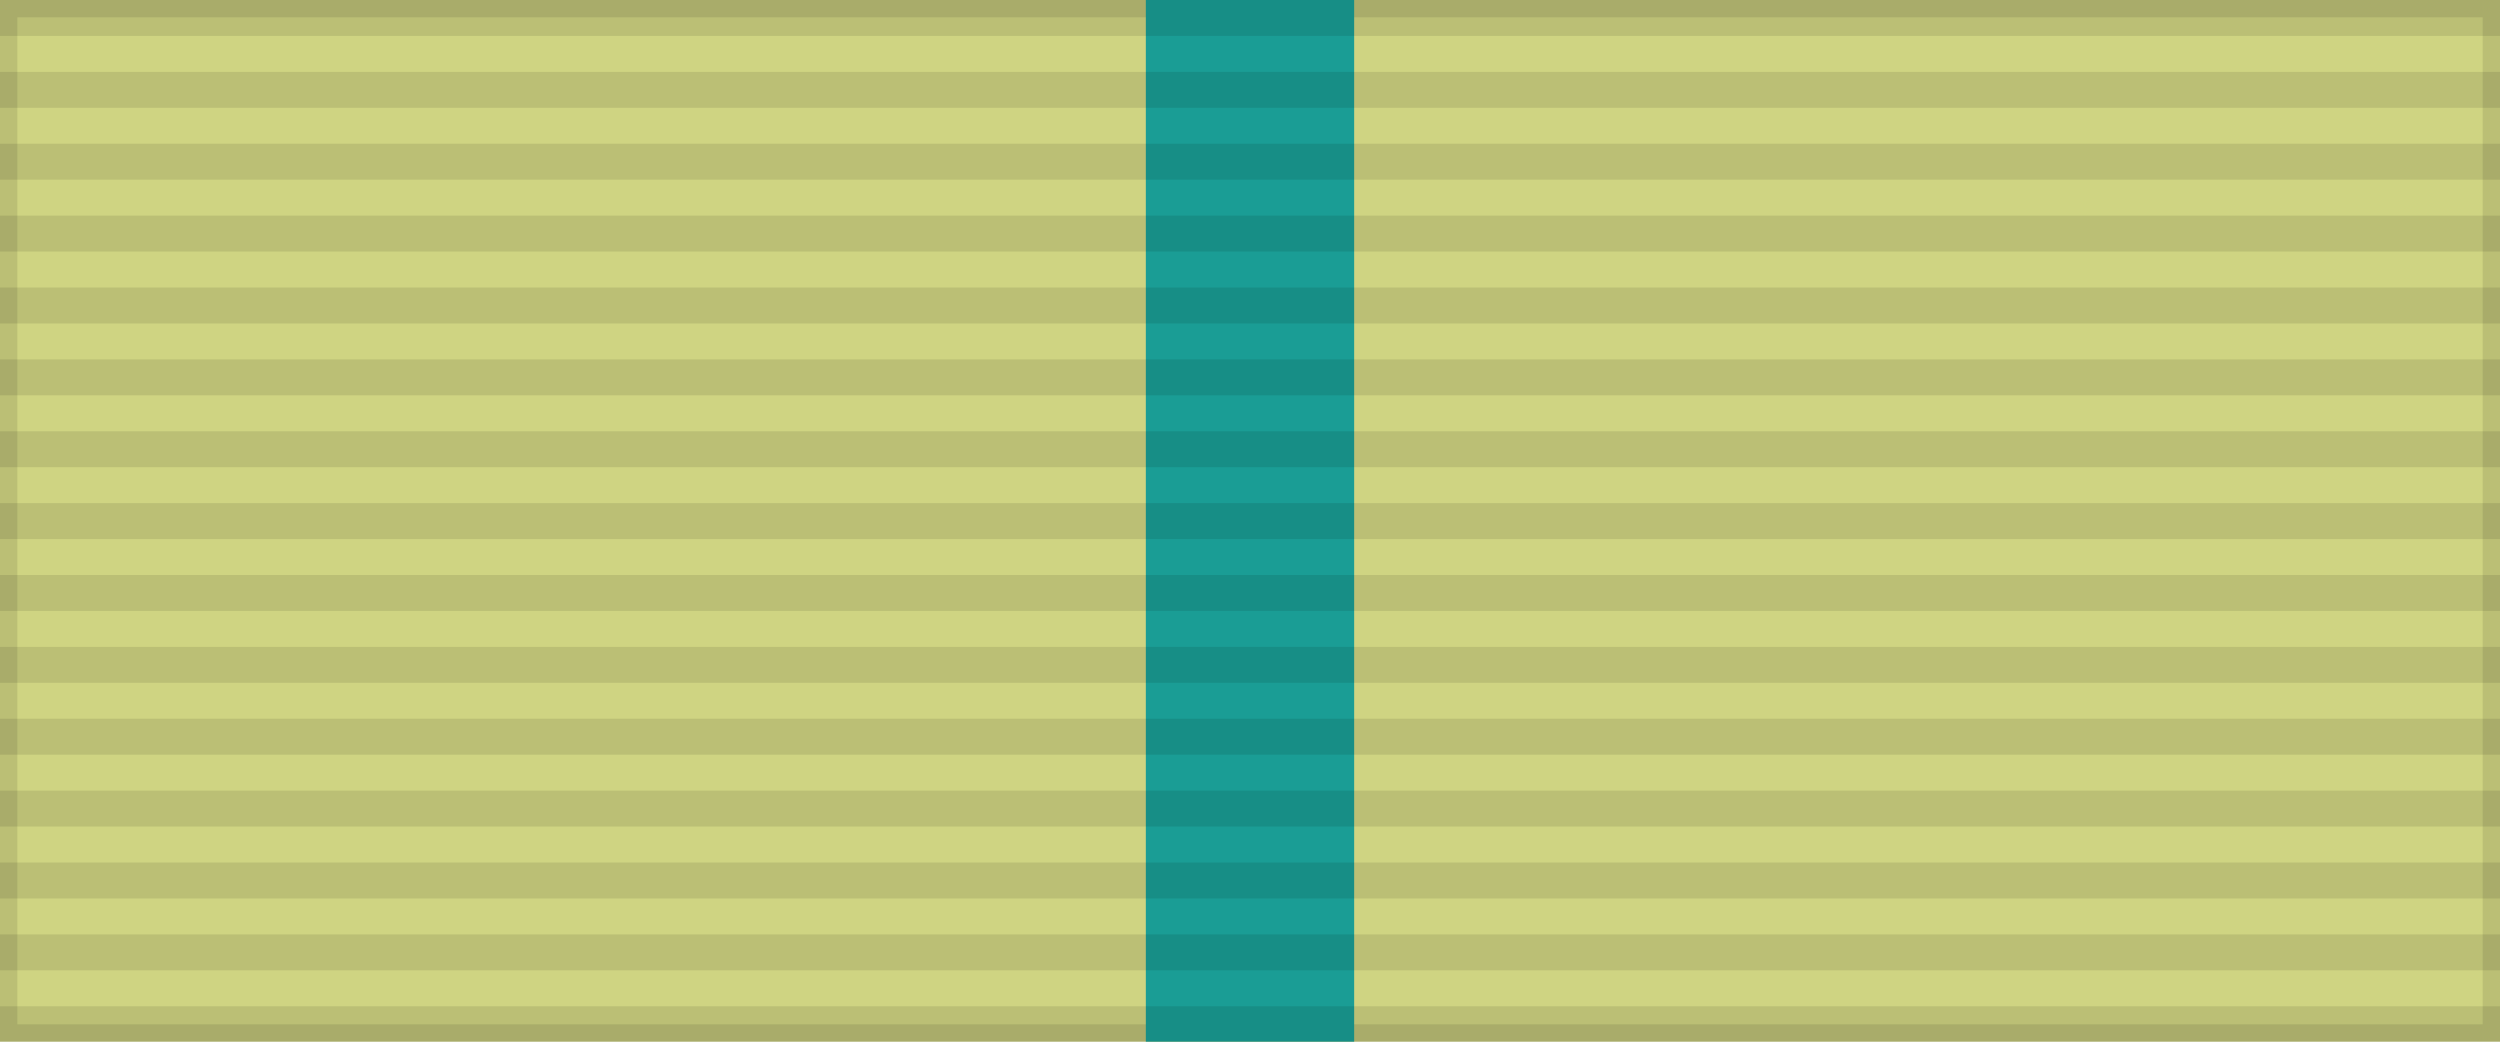
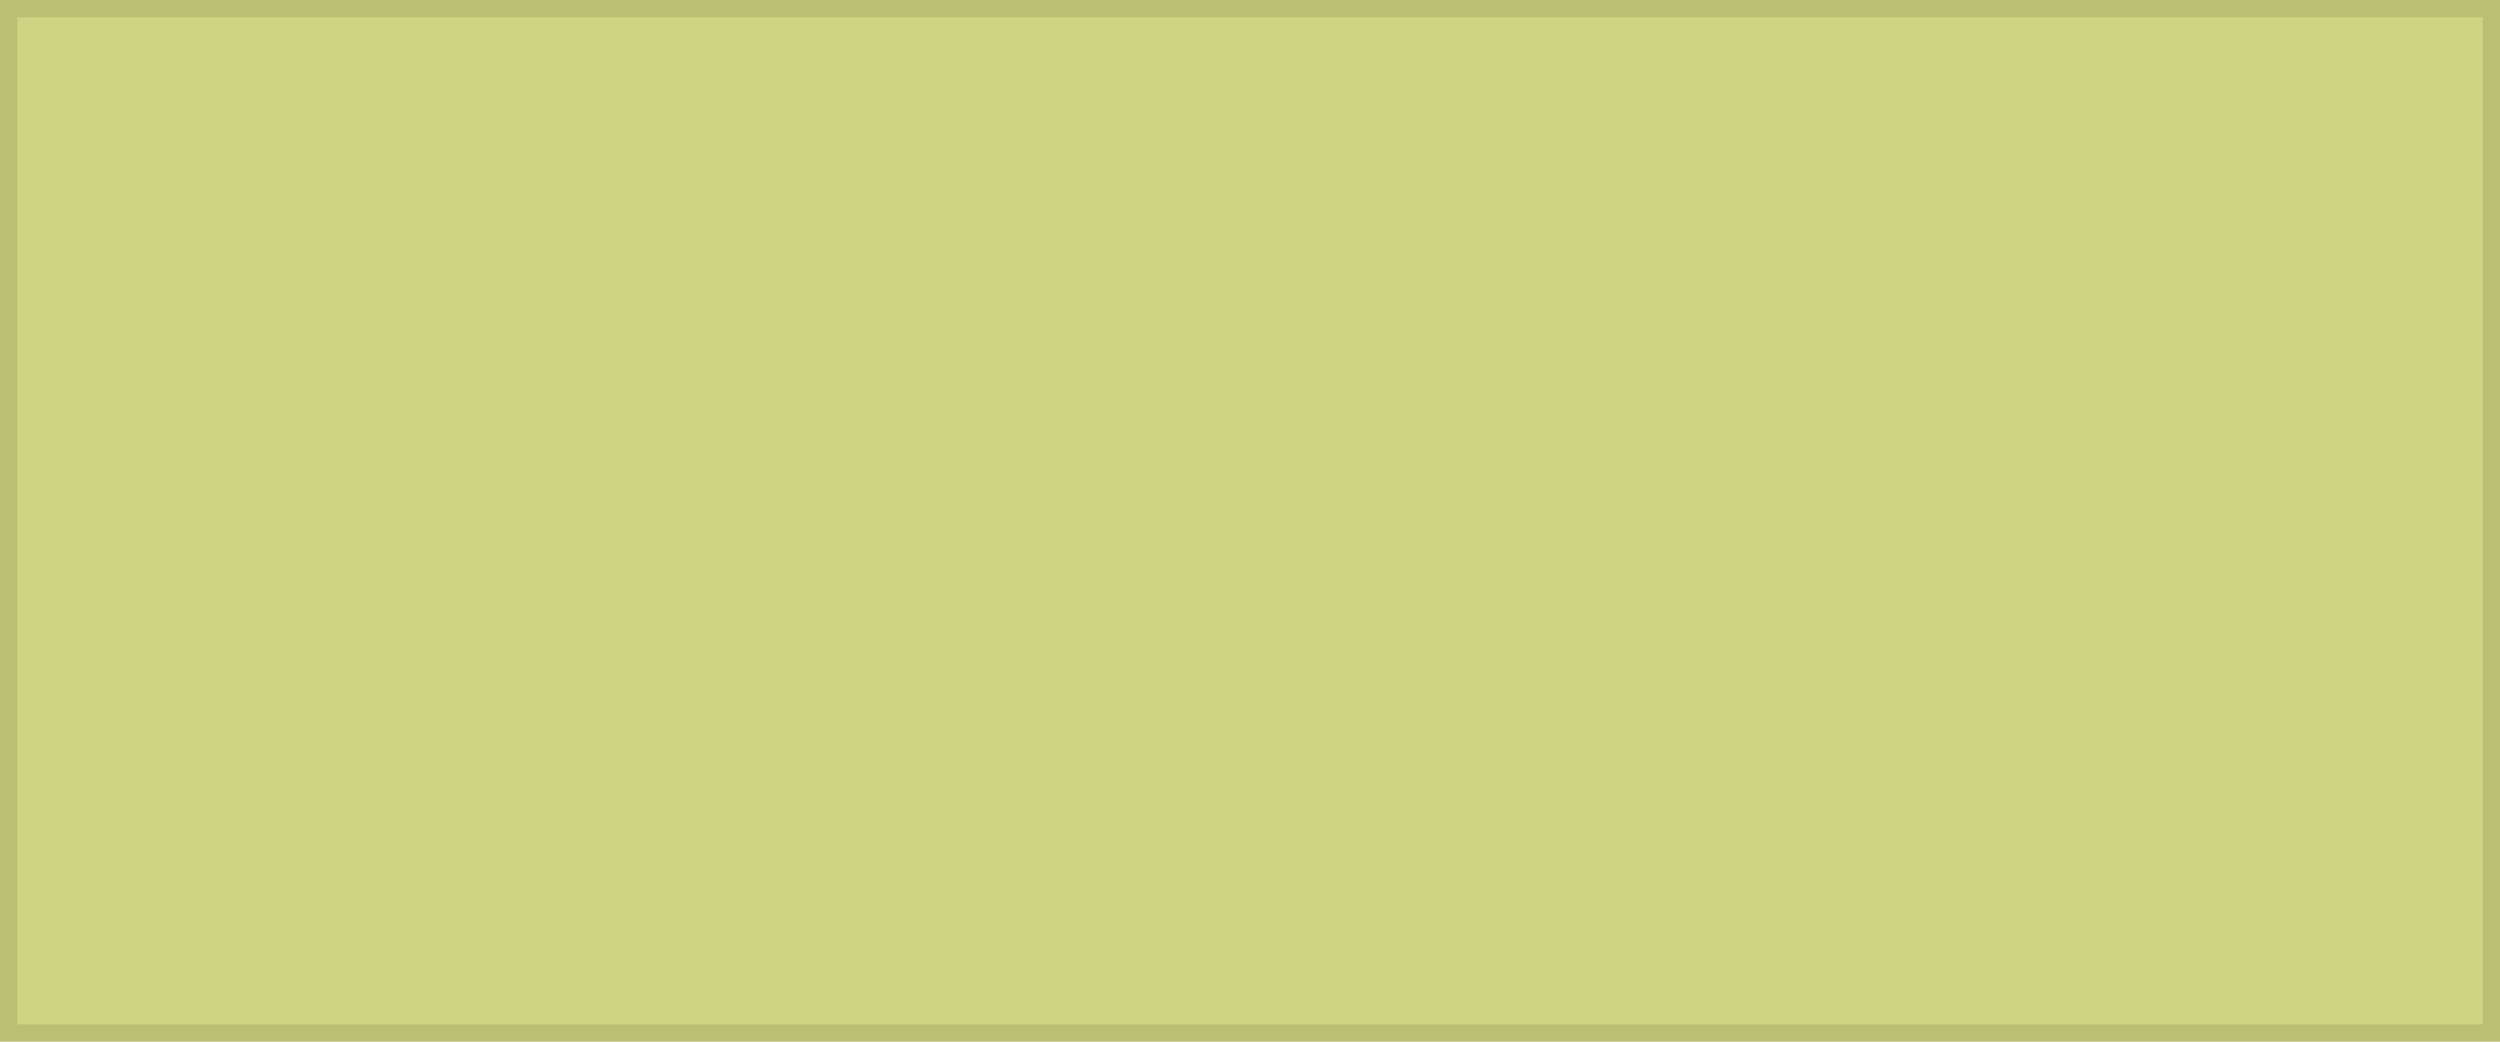
<svg xmlns="http://www.w3.org/2000/svg" width="144" height="60">
  <path style="fill:#cfd482;stroke:#000;stroke-width:2;stroke-opacity:.1" d="M0 0h144v60H0z" />
-   <path fill="#1a9d95" d="M66 0h12v60H66z" />
-   <path d="M72 0v60" style="stroke:#000;stroke-width:144;stroke-dasharray:2.07;opacity:.1" />
</svg>